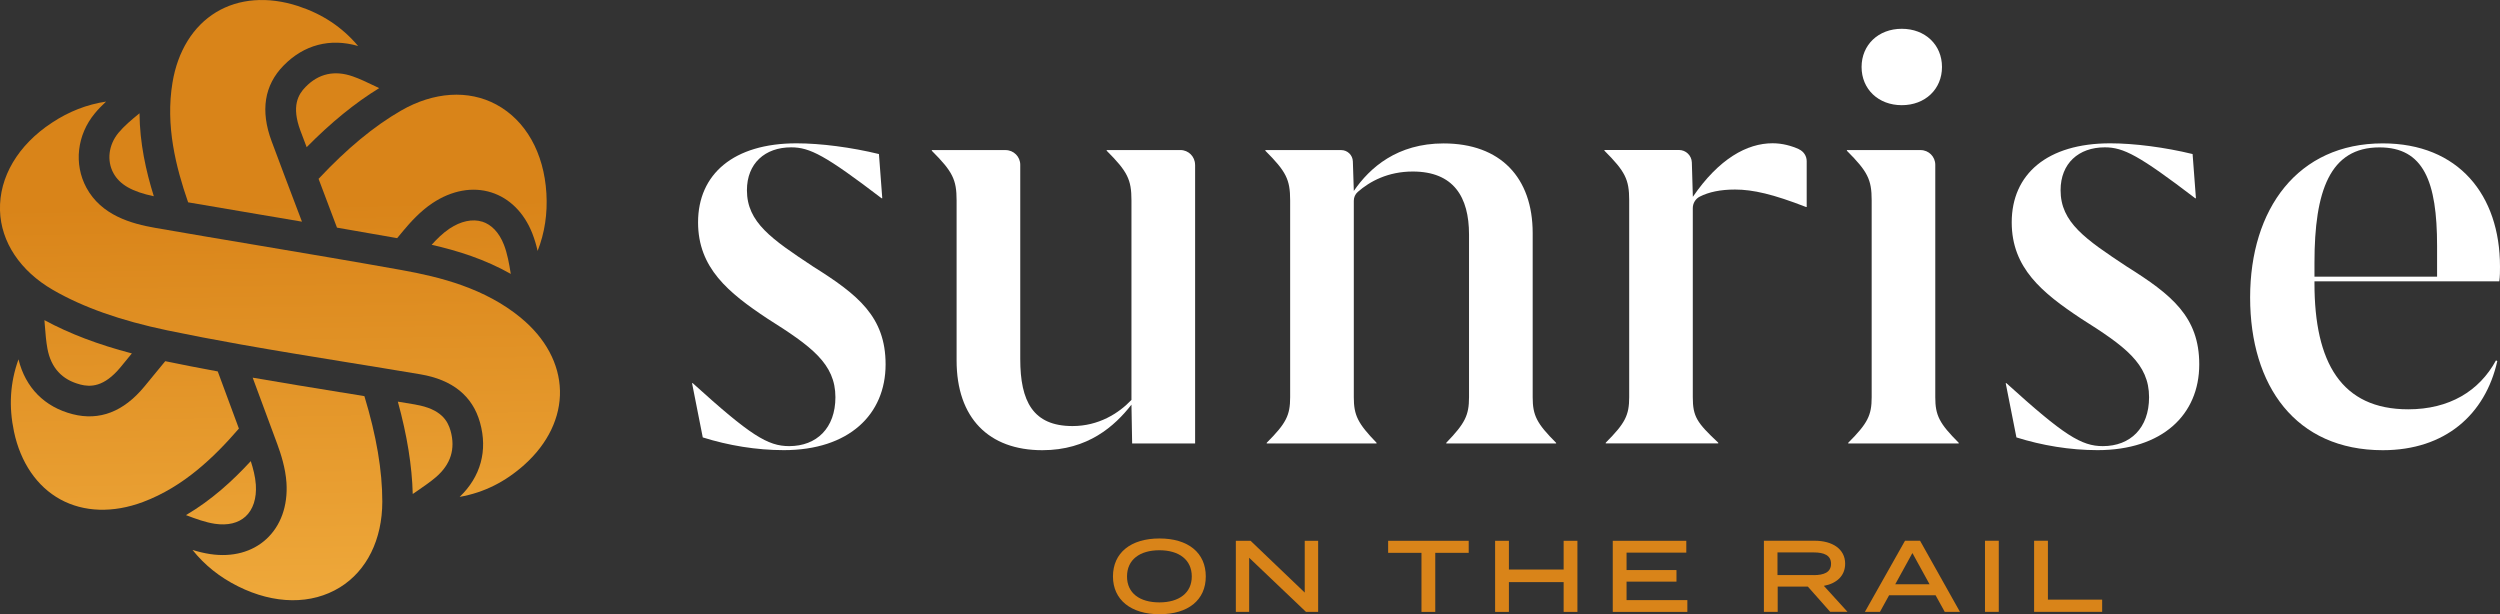
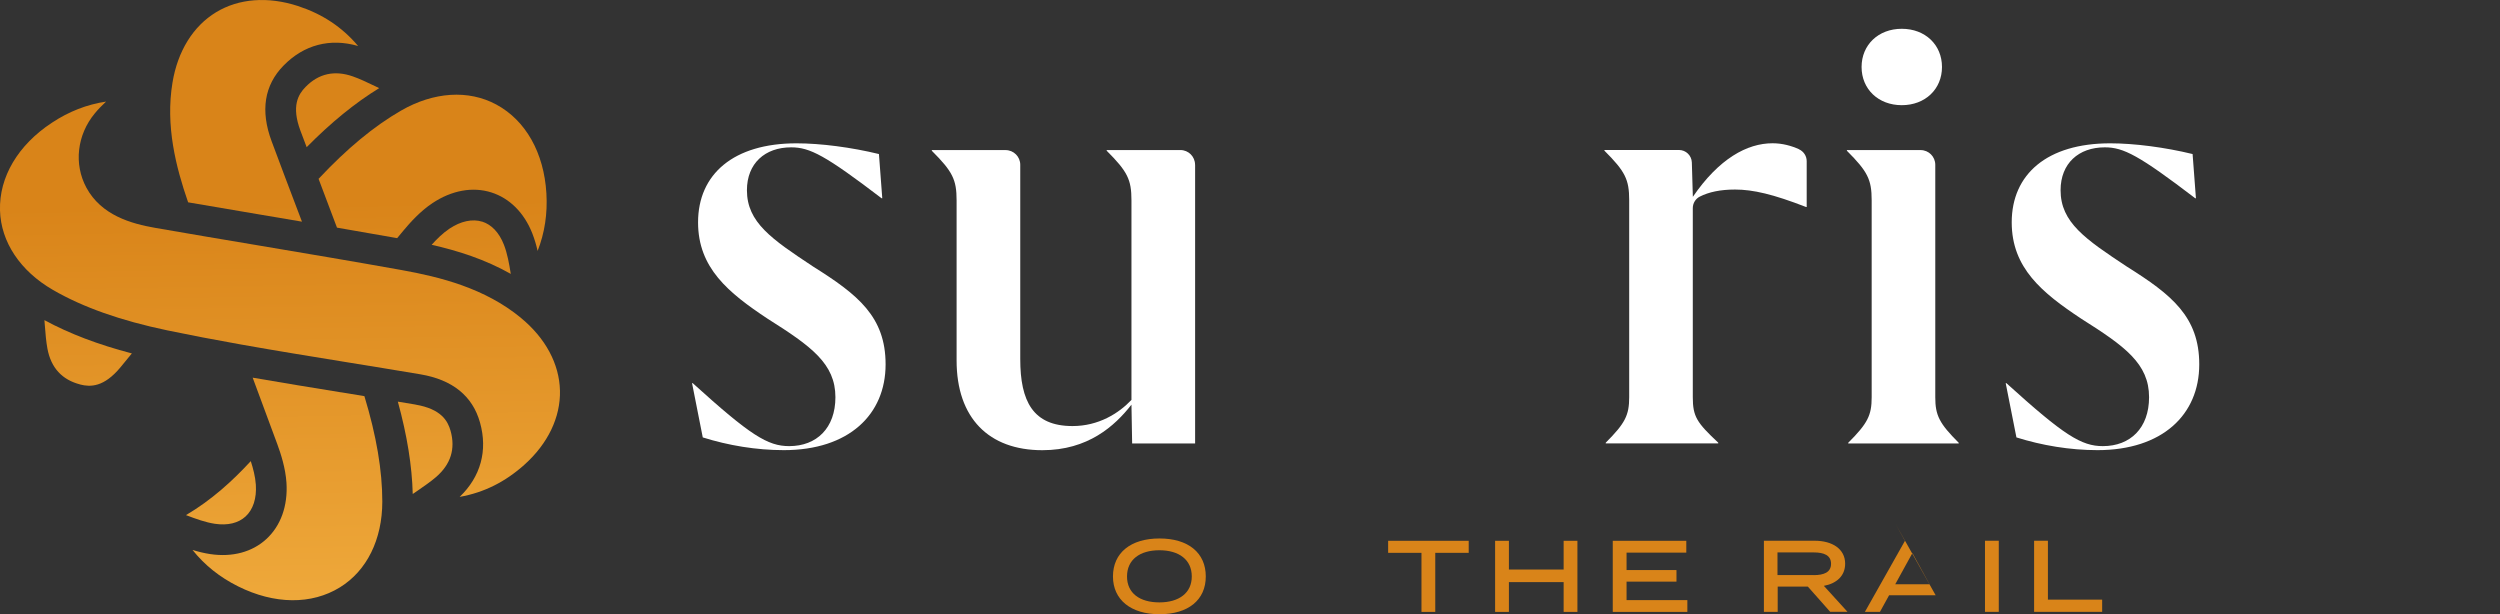
<svg xmlns="http://www.w3.org/2000/svg" xmlns:xlink="http://www.w3.org/1999/xlink" id="Layer_1" data-name="Layer 1" viewBox="0 0 473.24 116.26">
  <rect x="0" y="0" width="473.24" height="116.26" fill="#333333" stroke="none" />
  <defs>
    <style>
      .cls-1 {
        fill: url(#linear-gradient);
      }

      .cls-2 {
        fill: url(#Gradiente_sem_nome_9);
      }

      .cls-3 {
        fill: #fff;
      }

      .cls-4 {
        fill: #d98419;
      }

      .cls-5 {
        fill: url(#Gradiente_sem_nome_9-10);
      }

      .cls-6 {
        fill: url(#Gradiente_sem_nome_9-9);
      }

      .cls-7 {
        fill: url(#Gradiente_sem_nome_9-8);
      }

      .cls-8 {
        fill: url(#Gradiente_sem_nome_9-2);
      }

      .cls-9 {
        fill: url(#Gradiente_sem_nome_9-3);
      }

      .cls-10 {
        fill: url(#Gradiente_sem_nome_9-4);
      }

      .cls-11 {
        fill: url(#Gradiente_sem_nome_9-5);
      }

      .cls-12 {
        fill: url(#Gradiente_sem_nome_9-6);
      }

      .cls-13 {
        fill: url(#Gradiente_sem_nome_9-7);
      }
    </style>
    <linearGradient id="Gradiente_sem_nome_9" data-name="Gradiente sem nome 9" x1="49.33" y1="-20.18" x2="51.99" y2="119.42" gradientUnits="userSpaceOnUse">
      <stop offset=".42" stop-color="#d98419" />
      <stop offset="1" stop-color="#f0ab3d" />
    </linearGradient>
    <linearGradient id="Gradiente_sem_nome_9-2" data-name="Gradiente sem nome 9" x1="87.87" y1="-20.91" x2="90.53" y2="118.69" xlink:href="#Gradiente_sem_nome_9" />
    <linearGradient id="Gradiente_sem_nome_9-3" data-name="Gradiente sem nome 9" x1="23.9" y1="-19.69" x2="26.56" y2="119.91" xlink:href="#Gradiente_sem_nome_9" />
    <linearGradient id="Gradiente_sem_nome_9-4" data-name="Gradiente sem nome 9" x1="21.76" y1="-19.65" x2="24.41" y2="119.95" xlink:href="#Gradiente_sem_nome_9" />
    <linearGradient id="Gradiente_sem_nome_9-5" data-name="Gradiente sem nome 9" x1="80.82" y1="-20.78" x2="83.48" y2="118.82" xlink:href="#Gradiente_sem_nome_9" />
    <linearGradient id="Gradiente_sem_nome_9-6" data-name="Gradiente sem nome 9" x1="63.15" y1="-20.44" x2="65.81" y2="119.16" xlink:href="#Gradiente_sem_nome_9" />
    <linearGradient id="linear-gradient" x1="51.54" y1="-20.22" x2="54.2" y2="119.38" gradientUnits="userSpaceOnUse">
      <stop offset=".42" stop-color="#d98419" />
      <stop offset="1" stop-color="#f0ab3d" />
    </linearGradient>
    <linearGradient id="Gradiente_sem_nome_9-7" data-name="Gradiente sem nome 9" x1="15.1" y1="-19.53" x2="17.76" y2="120.07" xlink:href="#Gradiente_sem_nome_9" />
    <linearGradient id="Gradiente_sem_nome_9-8" data-name="Gradiente sem nome 9" x1="78.57" y1="-20.73" x2="81.22" y2="118.87" xlink:href="#Gradiente_sem_nome_9" />
    <linearGradient id="Gradiente_sem_nome_9-9" data-name="Gradiente sem nome 9" x1="39.65" y1="-19.99" x2="42.31" y2="119.61" xlink:href="#Gradiente_sem_nome_9" />
    <linearGradient id="Gradiente_sem_nome_9-10" data-name="Gradiente sem nome 9" x1="52.13" y1="-20.23" x2="54.79" y2="119.37" xlink:href="#Gradiente_sem_nome_9" />
  </defs>
  <g>
    <g>
      <path class="cls-2" d="m49.66,40.69c2.48.42,4.99.84,7.5,1.27-.24-.64-.48-1.28-.73-1.92-1.68-4.43-3.37-8.87-5.02-13.32-2.14-5.76-1.38-10.58,2.26-14.3,3.85-3.95,8.83-5.25,14.12-3.71-3.05-3.61-6.79-6.07-11.42-7.58-5.68-1.84-11.17-1.42-15.47,1.19-4.34,2.63-7.27,7.36-8.25,13.32-1.35,8.16.64,15.96,2.96,22.66,4.68.8,9.37,1.6,14.05,2.39Z" />
      <path class="cls-8" d="m91.27,41.96c-1.84-.57-4.03-.11-6.17,1.31-1.29.86-2.46,2.03-3.39,3.07,4.92,1.11,10.09,2.74,14.98,5.51-.32-2.01-.67-3.92-1.31-5.55-.9-2.28-2.33-3.79-4.11-4.35Z" />
-       <path class="cls-9" d="m29.12,37.16c-1.5-4.81-2.67-10.1-2.71-15.72-1.51,1.23-2.92,2.42-3.99,3.71-1.86,2.25-2.24,5.24-.96,7.6,1.18,2.18,3.51,3.53,7.66,4.4Z" />
-       <path class="cls-10" d="m45.22,81.12c-1.33-3.6-2.66-7.21-4-10.81-3.53-.65-6.81-1.29-9.94-1.94-1.32,1.62-2.65,3.23-3.98,4.84-3.92,4.73-8.46,6.48-13.52,5.2-5.35-1.36-8.97-5.04-10.28-10.39-1.6,4.43-1.86,8.92-.85,13.7,1.24,5.84,4.35,10.39,8.77,12.81,4.45,2.44,10.01,2.61,15.66.49,7.74-2.91,13.51-8.54,18.15-13.9Z" />
      <path class="cls-11" d="m60.31,33.87c.52,1.37,1.03,2.74,1.55,4.11.65,1.7,1.29,3.4,1.93,5.11,3.8.65,7.61,1.31,11.39,1.99l1.22-1.47c1.23-1.47,3.13-3.61,5.48-5.17,3.63-2.41,7.58-3.13,11.11-2.02,3.46,1.09,6.23,3.84,7.77,7.75.43,1.1.75,2.2,1.01,3.33,1.34-3.42,1.89-7.04,1.66-10.91-.46-7.68-3.92-13.8-9.48-16.8-5.27-2.84-11.84-2.42-18.04,1.15-5.13,2.96-10.25,7.2-15.62,12.93Z" />
      <path class="cls-12" d="m57.83,16.47c-1.36,1.39-2.7,3.59-.97,8.24.39,1.05.79,2.1,1.19,3.15,4.64-4.7,9.17-8.38,13.73-11.18-.24-.11-.49-.23-.71-.34-1.65-.79-2.95-1.41-4.26-1.87-3.47-1.22-6.49-.55-8.97,1.99Z" />
      <path class="cls-1" d="m98.6,60.16c-6.84-5.62-15.25-7.72-22.58-9.04-9.09-1.63-18.36-3.19-27.33-4.7-6.43-1.08-12.86-2.16-19.28-3.28-4.6-.8-10.23-2.39-13.06-7.62-2.4-4.46-1.78-9.97,1.59-14.05.67-.81,1.38-1.54,2.14-2.24-3.65.55-7.05,1.88-10.28,4.02C3.39,27.47-.18,33.53,0,39.84c.18,5.98,3.83,11.46,10.02,15.04,5.71,3.3,12.79,5.8,21.67,7.66,4.27.89,8.82,1.76,13.92,2.67,6.63,1.18,13.4,2.28,19.94,3.34,4.69.76,9.37,1.52,14.05,2.31,6.06,1.03,9.85,4.09,11.26,9.11,1.5,5.32.13,10.28-3.85,14.09,4.64-.83,8.65-2.85,12.28-6.11,4.44-3.99,6.82-8.96,6.71-13.99-.11-5.07-2.74-9.97-7.41-13.8Z" />
      <path class="cls-13" d="m15.2,72.79c1.89.48,4.46.54,7.62-3.28.72-.87,1.43-1.74,2.14-2.61-6.39-1.67-11.85-3.75-16.55-6.3.02.26.04.54.06.79.14,1.82.26,3.26.51,4.62.68,3.62,2.77,5.89,6.21,6.77Z" />
      <path class="cls-7" d="m78.64,76.58c-1.11-.19-2.22-.36-3.33-.55,1.75,6.36,2.68,12.13,2.82,17.48.22-.15.45-.31.66-.45,1.5-1.03,2.69-1.85,3.74-2.75,2.79-2.4,3.72-5.34,2.76-8.76-.53-1.87-1.76-4.13-6.65-4.96Z" />
      <path class="cls-6" d="m35.21,97.51c1.91.73,3.73,1.38,5.46,1.64,2.43.36,4.44-.12,5.82-1.39,1.42-1.3,2.11-3.43,1.94-6-.1-1.54-.53-3.15-.96-4.47-3.42,3.71-7.42,7.37-12.27,10.22Z" />
      <path class="cls-5" d="m64.63,74.28c-5.51-.89-11.18-1.82-16.8-2.79,1.56,4.19,3.12,8.38,4.66,12.58.66,1.8,1.56,4.52,1.74,7.34.27,4.35-1.08,8.12-3.81,10.63-2.67,2.46-6.44,3.47-10.6,2.85-1.16-.17-2.28-.45-3.38-.79,2.3,2.88,5.15,5.16,8.62,6.89,6.88,3.44,13.91,3.51,19.29.19,5.09-3.14,8.01-9.05,8.02-16.2,0-5.92-1.11-12.48-3.39-19.99-1.45-.24-2.9-.48-4.35-.72Z" />
    </g>
    <path class="cls-3" d="m166.88,37.53c-10.65-8.12-13.57-9.64-17.12-9.64-4.95,0-8.37,3.04-8.37,8.12,0,6.09,4.69,9.26,12.55,14.46,8.5,5.33,13.7,9.51,13.7,18.51,0,9.51-6.97,16.23-19.27,16.23-5.2,0-10.52-.89-15.34-2.41l-2.03-10.27h.13c10.91,9.89,14.2,11.92,18.26,11.92,5.2,0,8.75-3.42,8.75-9.26,0-6.34-4.57-9.64-12.81-14.84-7.48-4.95-13.19-9.64-13.19-18.26,0-9.13,6.72-14.96,18.64-14.96,4.57,0,10.4.76,15.6,2.03l.63,8.37h-.13Z" />
    <path class="cls-3" d="m226.23,31.19v52.76h-11.92l-.13-7.35c-3.17,4.06-8.24,8.62-16.87,8.62-10.14,0-16.23-6.09-16.23-16.99v-30.31c0-3.93-.76-5.45-4.69-9.38v-.13h13.96c1.54,0,2.78,1.25,2.78,2.78v36.78c0,7.99,2.41,12.68,9.89,12.68,4.95,0,8.75-2.41,11.16-4.95v-37.79c0-3.93-.76-5.45-4.69-9.38v-.13h13.95c1.54,0,2.78,1.25,2.78,2.78Z" />
-     <path class="cls-3" d="m294.57,83.82v.13h-20.8v-.13c3.55-3.68,4.31-5.2,4.31-8.62v-30.81c0-7.1-2.92-11.92-10.65-11.92-4.67,0-8.11,1.84-10.42,3.87-.47.42-.74,1.02-.74,1.65v37.21c0,3.42.76,4.95,4.31,8.62v.13h-20.8v-.13c3.68-3.68,4.44-5.2,4.44-8.62v-37.28c0-3.93-.76-5.45-4.69-9.38v-.13h14.35c1.19,0,2.17.95,2.21,2.14l.18,5.6c3.04-4.44,8.24-9,16.99-9,10.78,0,16.87,6.47,16.87,16.99v31.07c0,3.42.76,4.95,4.44,8.62Z" />
    <path class="cls-3" d="m340.54,28.26c.88.4,1.46,1.27,1.46,2.24v8.68h-.13c-6.21-2.41-10.02-3.3-13.44-3.3-2.79,0-4.95.47-6.67,1.34-.81.41-1.32,1.26-1.32,2.17v35.79c0,3.68.76,4.82,4.82,8.62v.13h-21.3v-.13c3.68-3.68,4.44-5.2,4.44-8.62v-37.28c0-3.93-.76-5.45-4.69-9.38v-.13h14.11c1.32,0,2.4,1.05,2.44,2.37l.19,6.5c4.95-7.23,10.27-10.14,15.09-10.14,1.86,0,3.58.48,5.01,1.13Z" />
    <path class="cls-3" d="m370.78,83.82v.13h-20.92v-.13c3.68-3.68,4.44-5.2,4.44-8.62v-37.28c0-3.93-.76-5.45-4.69-9.38v-.13h13.95c1.54,0,2.78,1.25,2.78,2.78v44.01c0,3.42.76,4.95,4.44,8.62Zm-18.39-71.14c0-4.18,3.17-7.23,7.61-7.23s7.61,3.04,7.61,7.23-3.17,7.23-7.61,7.23-7.61-3.04-7.61-7.23Z" />
    <path class="cls-3" d="m415.55,37.53c-10.65-8.12-13.57-9.64-17.12-9.64-4.95,0-8.37,3.04-8.37,8.12,0,6.09,4.69,9.26,12.55,14.46,8.5,5.33,13.7,9.51,13.7,18.51,0,9.51-6.97,16.23-19.27,16.23-5.2,0-10.52-.89-15.34-2.41l-2.03-10.27h.13c10.91,9.89,14.2,11.92,18.26,11.92,5.2,0,8.75-3.42,8.75-9.26,0-6.34-4.57-9.64-12.81-14.84-7.48-4.95-13.19-9.64-13.19-18.26,0-9.13,6.72-14.96,18.64-14.96,4.57,0,10.4.76,15.6,2.03l.63,8.37h-.13Z" />
-     <path class="cls-3" d="m438.12,53.26v.38c0,14.96,5.07,23.84,17.75,23.84,7.74,0,13.44-3.42,16.61-9.26l.25.13c-2.28,10.14-9.89,16.87-21.68,16.87-16.48,0-25.11-12.17-25.11-28.91s9-29.17,25.11-29.17c14.33,0,22.19,9.76,22.19,23.33,0,.89,0,1.78-.13,2.79h-35Zm0-3.55v2.66h23.21v-5.83c0-12.17-2.54-18.64-10.91-18.64-9.38,0-12.3,8.24-12.3,21.81Z" />
  </g>
  <g>
    <path class="cls-4" d="m210.68,109.12c0-4.47,3.36-7.19,8.81-7.19s8.76,2.72,8.76,7.19-3.34,7.15-8.76,7.15-8.81-2.74-8.81-7.15Zm14.92,0c0-3.16-2.41-4.96-6.13-4.96s-6.13,1.79-6.13,4.96,2.41,4.91,6.13,4.91,6.13-1.79,6.13-4.91Z" />
-     <path class="cls-4" d="m249.52,102.37v13.46h-2.3l-10.76-10.25v10.25h-2.52v-13.46h2.79l10.25,9.8v-9.8h2.54Z" />
    <path class="cls-4" d="m278.02,104.65h-6.33v11.18h-2.61v-11.18h-6.31v-2.28h15.25v2.28Z" />
    <path class="cls-4" d="m298.6,102.37v13.46h-2.61v-5.64h-10.36v5.64h-2.61v-13.46h2.61v5.44h10.36v-5.44h2.61Z" />
    <path class="cls-4" d="m319.41,113.59v2.24h-14.12v-13.46h13.92v2.24h-11.31v3.3h9.45v2.19h-9.45v3.5h11.51Z" />
    <path class="cls-4" d="m346.45,115.82l-4.23-4.78h-5.71v4.78h-2.61v-13.46h9.63c3.28,0,5.75,1.53,5.75,4.34,0,2.35-1.66,3.76-4.03,4.2l4.47,4.91h-3.28Zm-3.14-6.95c1.95,0,3.3-.53,3.3-2.15s-1.35-2.15-3.3-2.15h-6.84v4.29h6.84Z" />
-     <path class="cls-4" d="m366.41,112.68h-8.81l-1.73,3.14h-2.85l7.59-13.46h2.85l7.55,13.46h-2.88l-1.73-3.14Zm-1.15-2.08l-3.25-5.91-3.25,5.91h6.51Z" />
+     <path class="cls-4" d="m366.41,112.68h-8.81l-1.73,3.14h-2.85l7.59-13.46h2.85h-2.88l-1.73-3.14Zm-1.15-2.08l-3.25-5.91-3.25,5.91h6.51Z" />
    <path class="cls-4" d="m375.75,115.82v-13.46h2.61v13.46h-2.61Z" />
    <path class="cls-4" d="m397.93,113.52v2.3h-12.88v-13.46h2.61v11.15h10.27Z" />
  </g>
</svg>